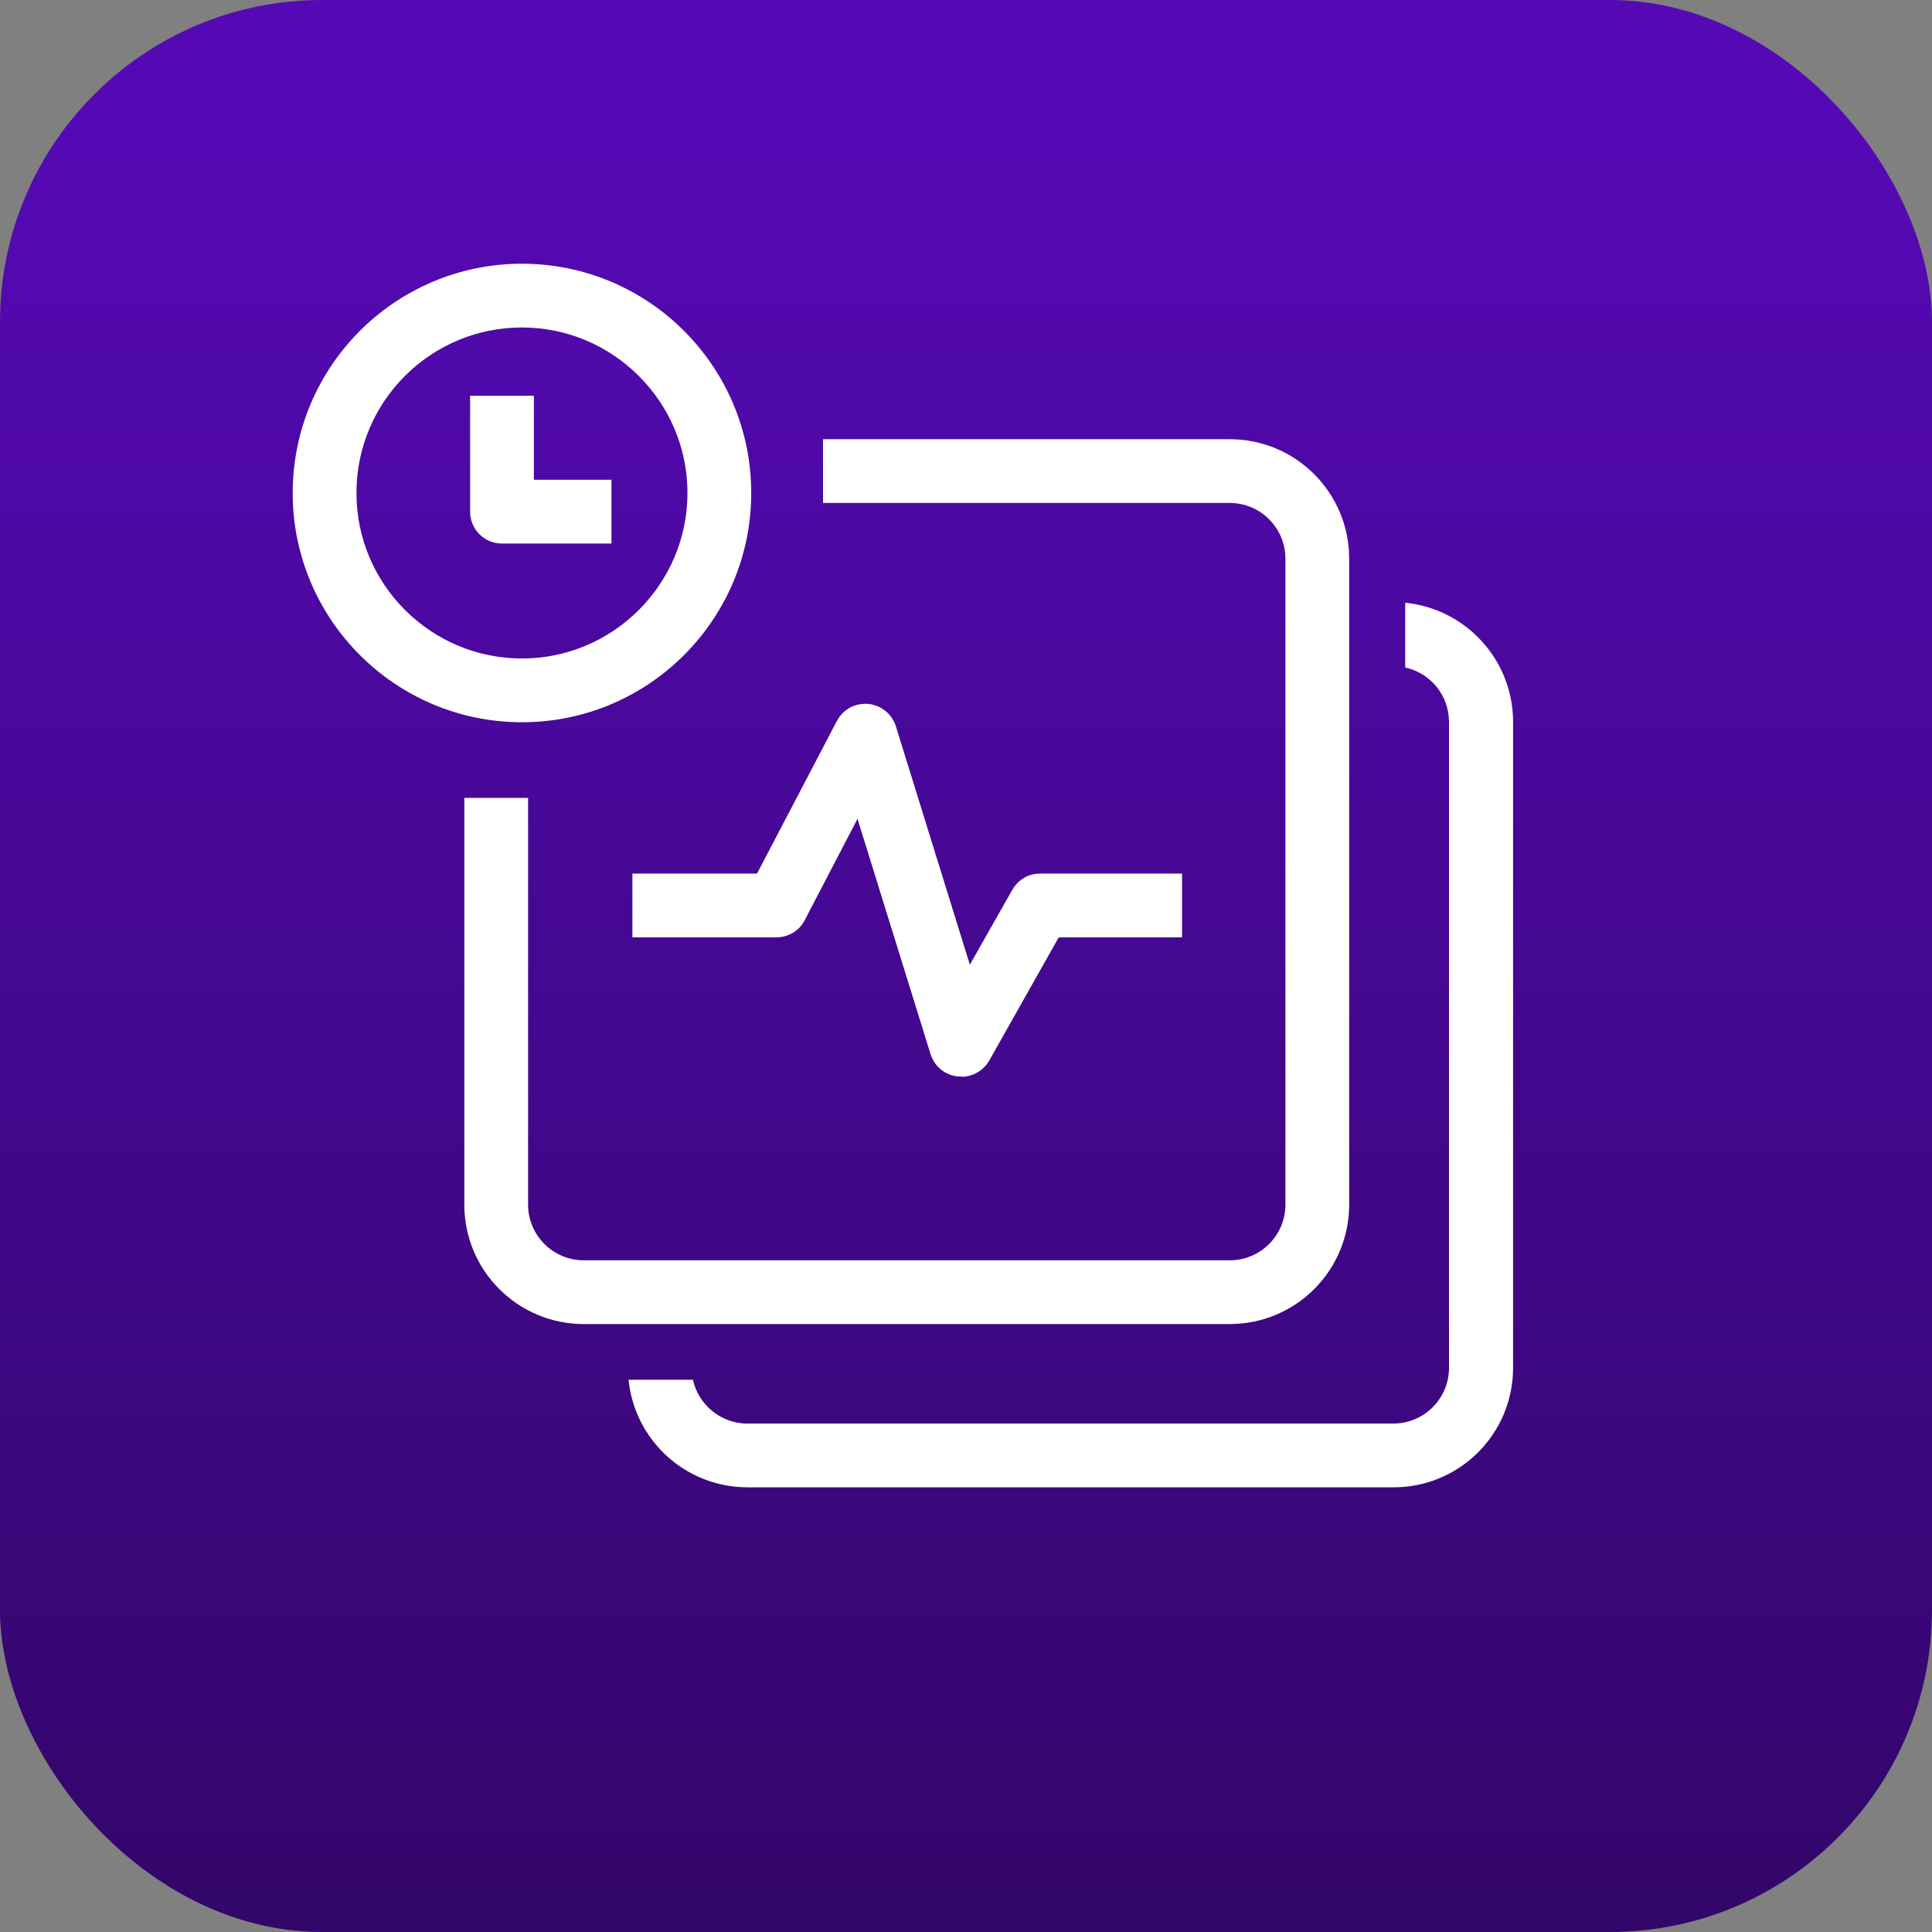
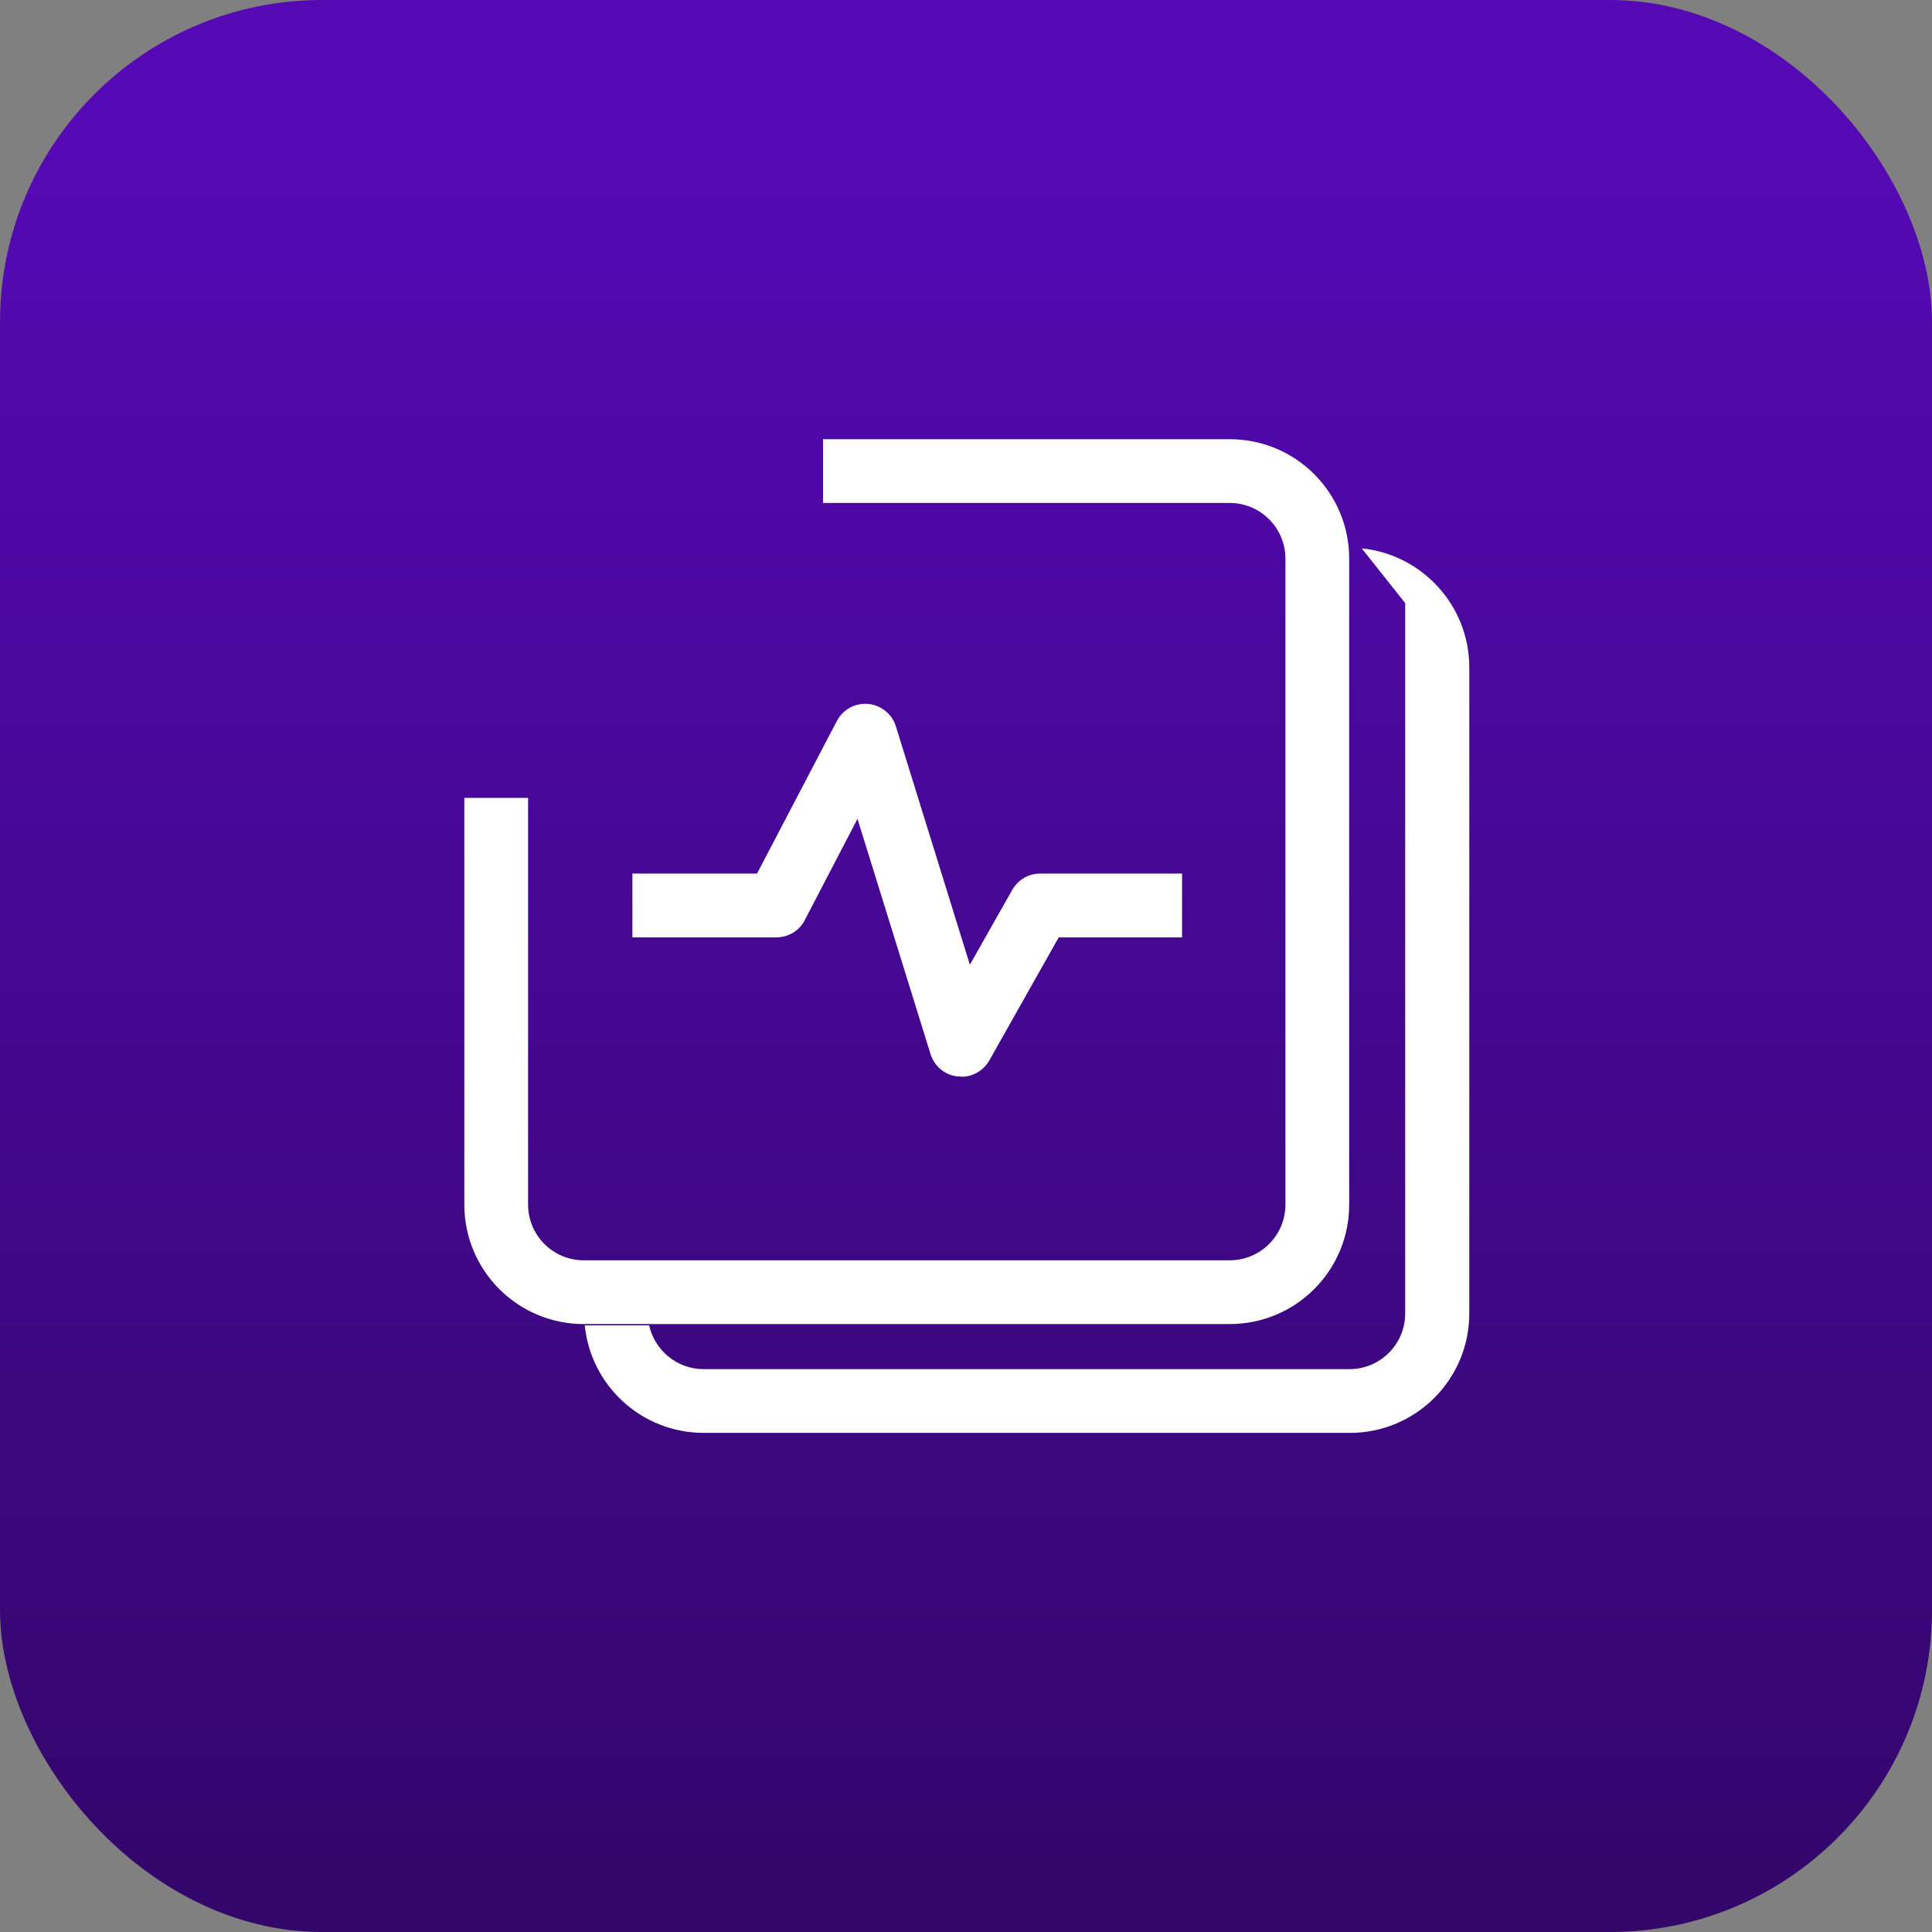
<svg xmlns="http://www.w3.org/2000/svg" id="Layer_1" data-name="Layer 1" viewBox="0 0 60 60">
  <rect x="0" y="0" width="60" height="60" fill="#808080" stroke="none" />
  <defs>
    <style> .cls-1 { fill: url(#linear-gradient); } .cls-2 { fill: #fff; } </style>
    <linearGradient id="linear-gradient" x1="30" y1="3.62" x2="30" y2="59.41" gradientUnits="userSpaceOnUse">
      <stop offset="0" stop-color="#5509b5" />
      <stop offset="1" stop-color="#33066a" />
    </linearGradient>
  </defs>
  <rect class="cls-1" width="60" height="60" rx="10" ry="10" />
  <g id="surface1">
-     <path id="path1" class="cls-2" d="M43.64,18.73v2c.78.17,1.36.86,1.36,1.69v20.06c0,.96-.78,1.73-1.73,1.73h-20.06c-.83,0-1.52-.59-1.69-1.36h-2c.19,1.88,1.77,3.34,3.7,3.34h20.06c2.05,0,3.71-1.66,3.71-3.71v-20.06c0-1.93-1.47-3.51-3.34-3.7Z" />
+     <path id="path1" class="cls-2" d="M43.64,18.73v2v20.06c0,.96-.78,1.73-1.73,1.73h-20.06c-.83,0-1.52-.59-1.69-1.36h-2c.19,1.88,1.77,3.34,3.7,3.34h20.06c2.05,0,3.71-1.66,3.71-3.71v-20.06c0-1.93-1.47-3.51-3.34-3.7Z" />
    <path id="path2" class="cls-2" d="M29.85,33.43s-.07,0-.11,0c-.39-.04-.72-.31-.84-.69l-2.27-7.31-1.64,3.15c-.17.33-.51.53-.88.53h-4.47v-1.98h3.87l2.48-4.74c.19-.36.56-.56.97-.53.4.04.74.31.86.69l2.3,7.41,1.32-2.33c.18-.31.5-.5.86-.5h4.41v1.98h-3.83l-2.16,3.83c-.18.31-.51.5-.86.5Z" />
-     <path id="path3" class="cls-2" d="M16.21,10.17c2.83,0,5.14,2.31,5.14,5.14s-2.31,5.14-5.14,5.14-5.14-2.3-5.14-5.14,2.3-5.14,5.14-5.14M16.21,8.19c-3.93,0-7.12,3.19-7.12,7.12s3.19,7.12,7.12,7.12,7.12-3.19,7.12-7.12-3.19-7.12-7.12-7.12Z" />
-     <path id="path4" class="cls-2" d="M18.99,16.88h-3.4c-.55,0-.99-.44-.99-.99v-3.6h1.98v2.61h2.41v1.98Z" />
    <path id="path5" class="cls-2" d="M38.19,13.64h-12.63v1.98h12.63c.96,0,1.73.78,1.73,1.73v20.06c0,.96-.78,1.73-1.73,1.73h-20.06c-.96,0-1.73-.78-1.73-1.73v-12.63h-1.98v12.63c0,2.05,1.66,3.71,3.71,3.71h20.06c2.05,0,3.71-1.66,3.71-3.71v-20.06c0-2.05-1.66-3.71-3.71-3.71Z" />
  </g>
</svg>